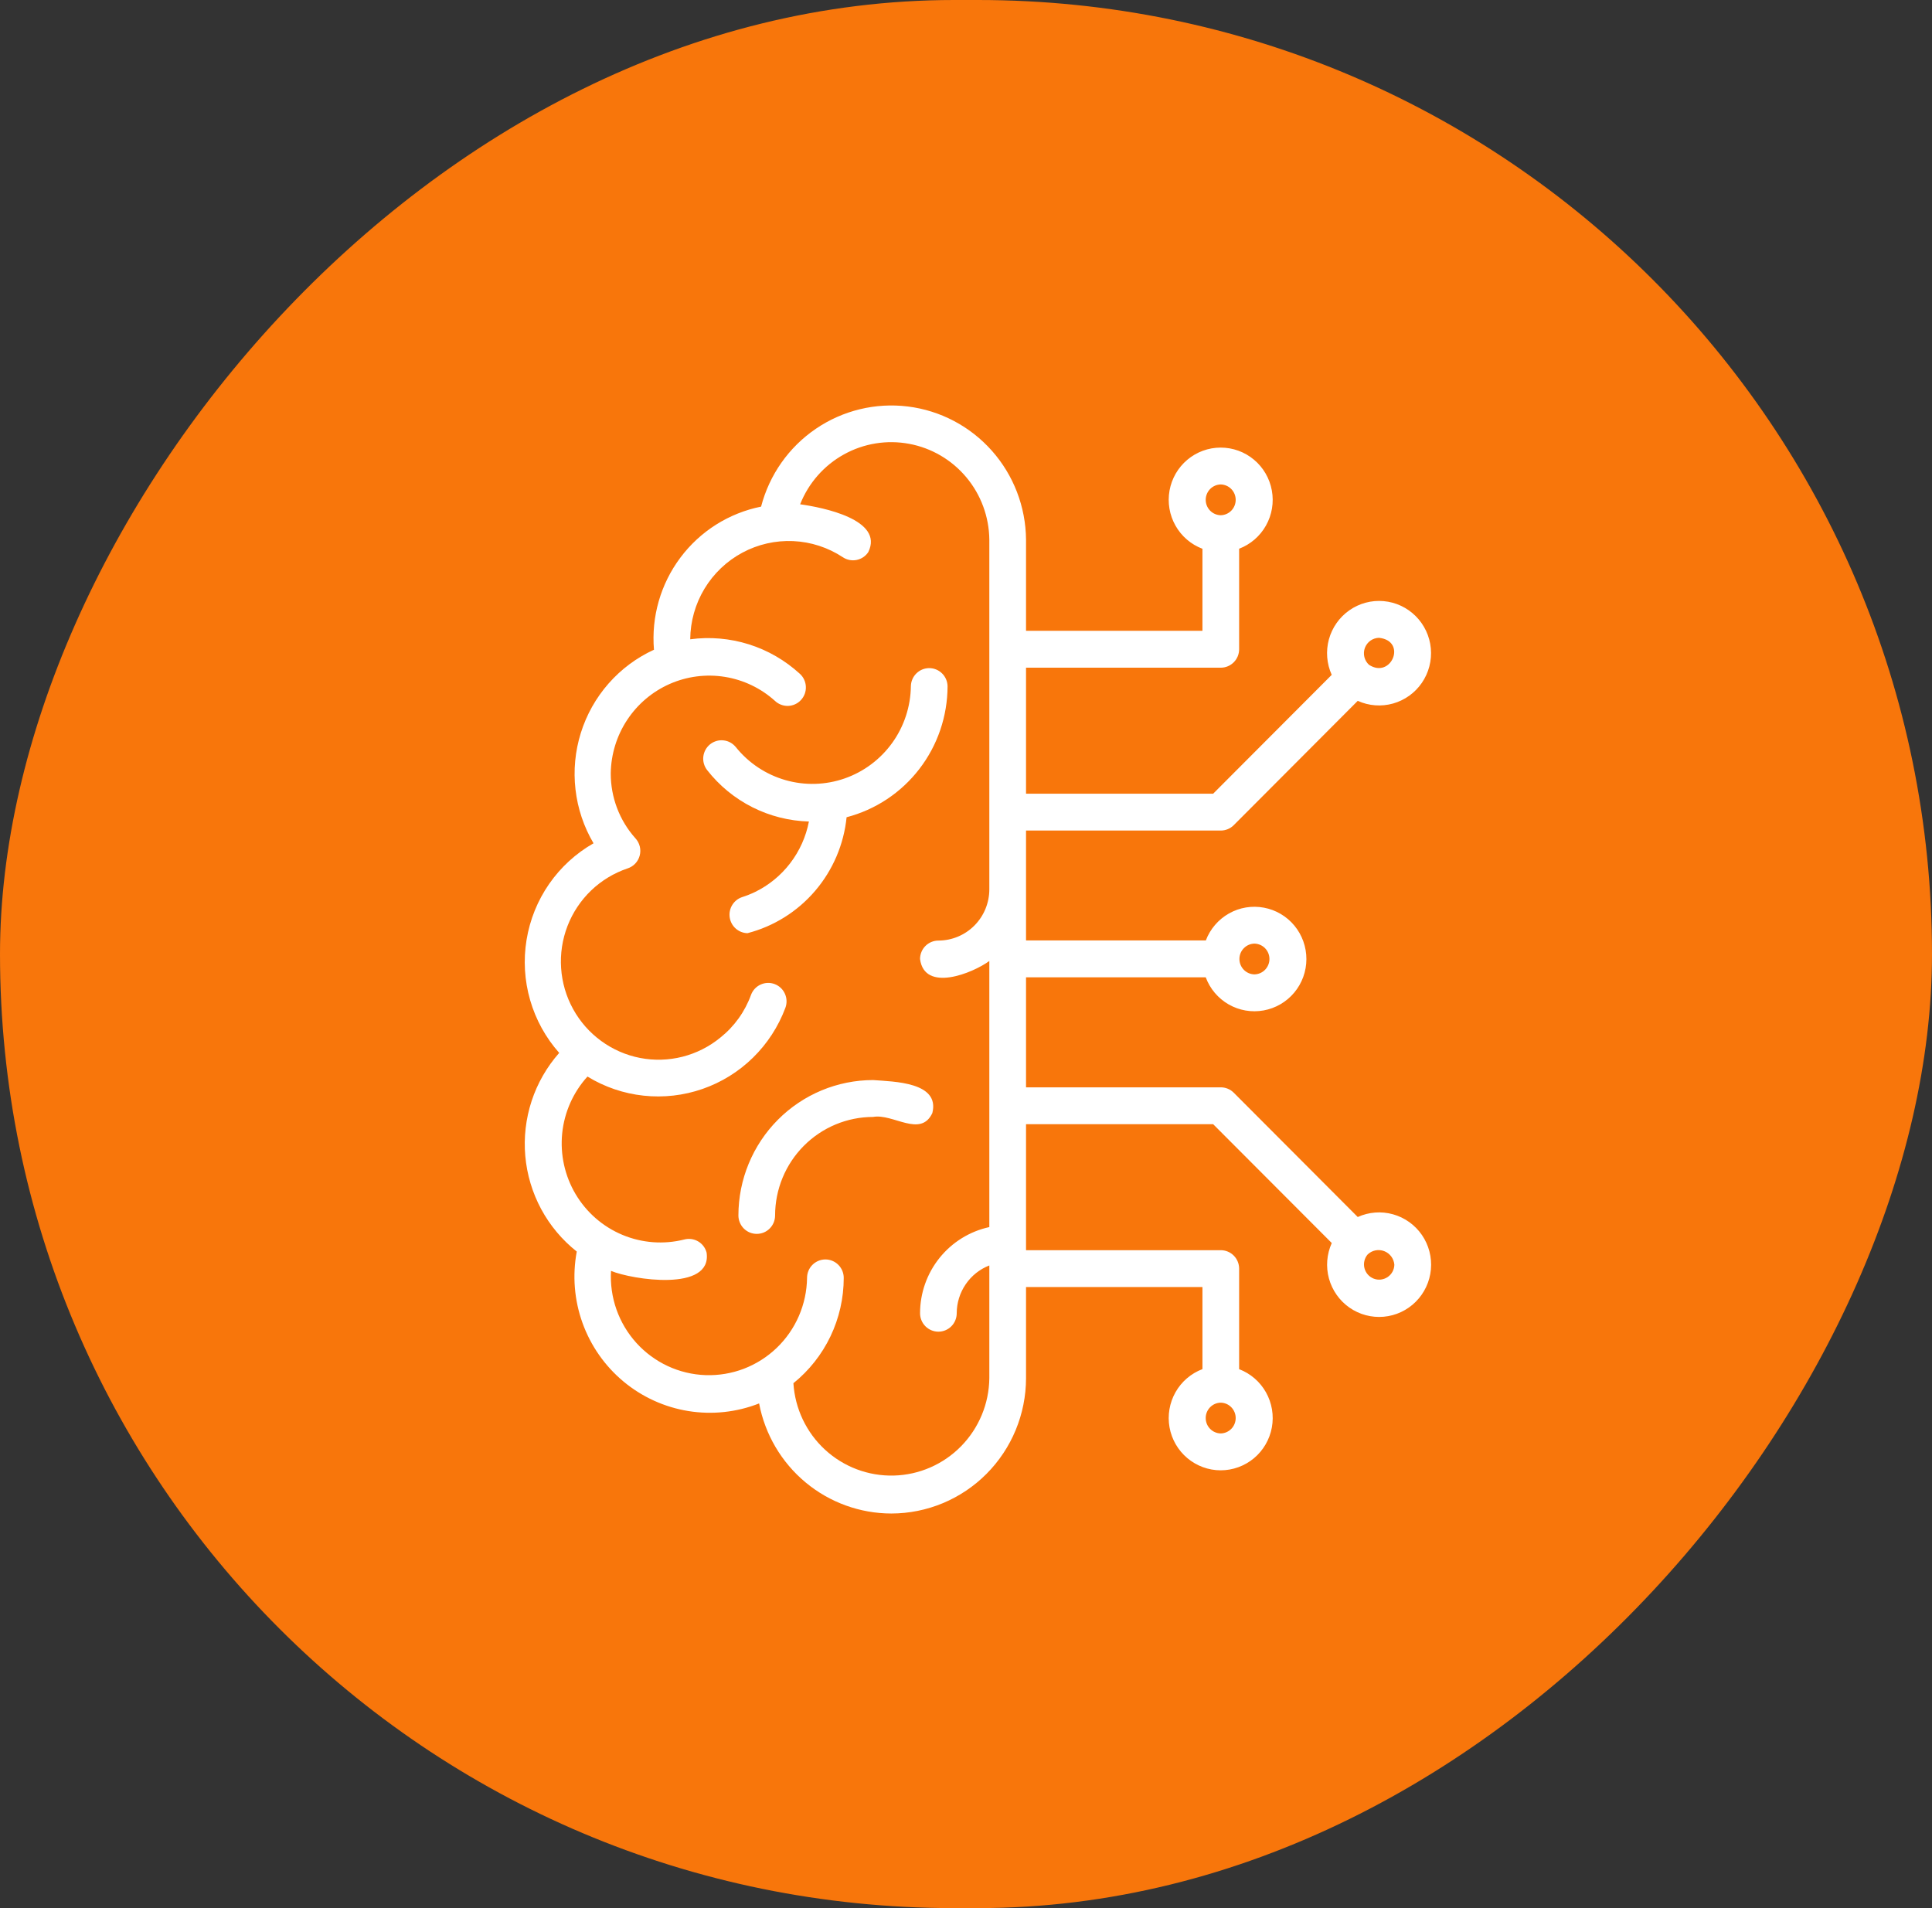
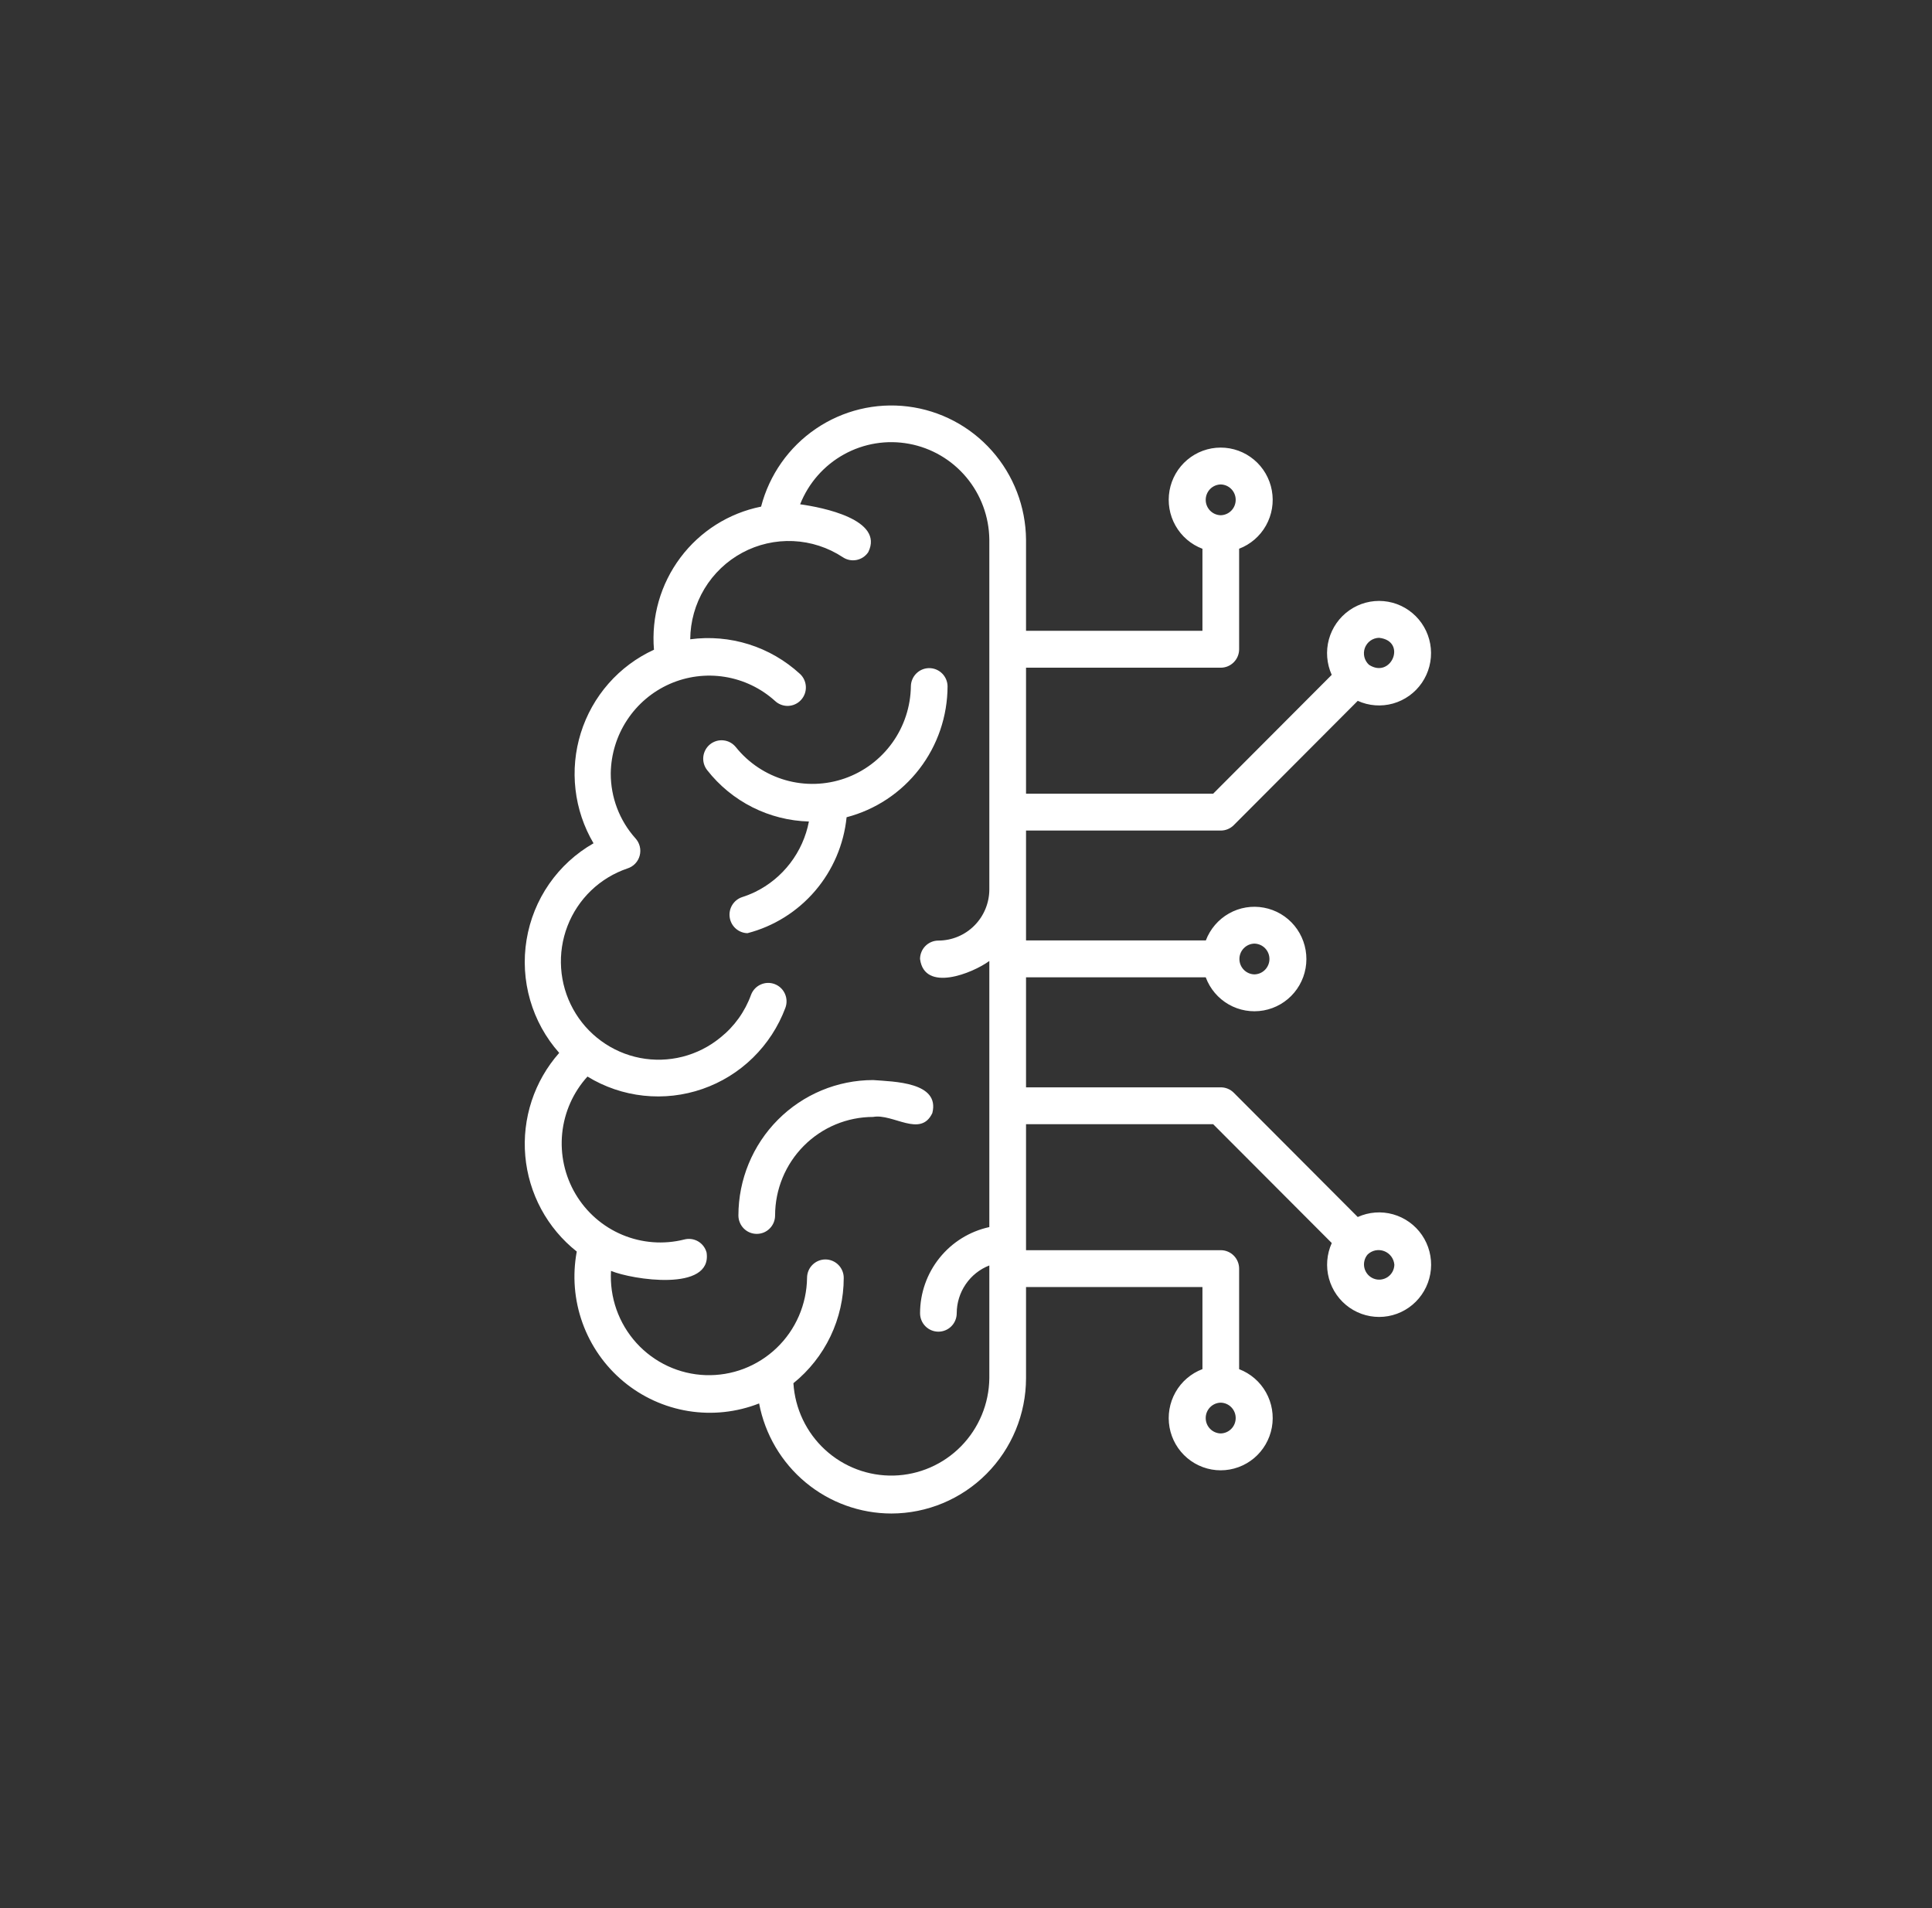
<svg xmlns="http://www.w3.org/2000/svg" width="81" height="80" viewBox="0 0 81 80" fill="none">
  <rect x="0" y="0" width="81" height="80" fill="#333333" stroke="none" />
-   <rect width="81" height="80" rx="40" transform="matrix(-1 0 0 1 81 0)" fill="#F8760B" />
  <path d="M37.372 63.456C36.058 63.455 34.785 62.993 33.773 62.151C32.761 61.309 32.073 60.138 31.826 58.841C30.883 59.212 29.858 59.322 28.857 59.16C27.857 58.998 26.918 58.57 26.138 57.92C25.358 57.27 24.765 56.422 24.421 55.464C24.077 54.507 23.994 53.474 24.181 52.473C23.569 51.989 23.061 51.383 22.69 50.695C22.319 50.006 22.092 49.248 22.023 48.468C21.954 47.688 22.045 46.902 22.289 46.159C22.534 45.415 22.927 44.73 23.445 44.144C22.879 43.507 22.463 42.751 22.226 41.93C21.989 41.11 21.938 40.247 22.076 39.405C22.214 38.562 22.537 37.761 23.023 37.06C23.509 36.36 24.145 35.778 24.884 35.356C24.477 34.666 24.219 33.897 24.128 33.1C24.036 32.303 24.112 31.496 24.351 30.73C24.59 29.965 24.986 29.259 25.515 28.657C26.043 28.056 26.692 27.573 27.418 27.241C27.302 25.86 27.697 24.486 28.525 23.38C29.353 22.273 30.558 21.512 31.909 21.241C32.255 19.91 33.069 18.751 34.202 17.979C35.334 17.207 36.707 16.874 38.065 17.043C39.422 17.212 40.673 17.871 41.584 18.897C42.495 19.923 43.004 21.247 43.017 22.622V26.448H50.413V23.008C49.935 22.828 49.535 22.485 49.283 22.038C49.031 21.593 48.943 21.072 49.033 20.567C49.124 20.062 49.388 19.605 49.78 19.276C50.171 18.947 50.665 18.766 51.175 18.766C51.686 18.765 52.18 18.944 52.572 19.272C52.965 19.6 53.23 20.056 53.322 20.561C53.415 21.065 53.328 21.586 53.077 22.033C52.827 22.48 52.428 22.824 51.951 23.006V27.221C51.951 27.322 51.931 27.423 51.892 27.517C51.854 27.61 51.797 27.696 51.725 27.767C51.654 27.839 51.569 27.896 51.476 27.935C51.383 27.974 51.283 27.994 51.182 27.994H43.017V33.276H50.863L55.833 28.294C55.622 27.827 55.58 27.3 55.715 26.805C55.851 26.311 56.154 25.88 56.573 25.587C56.992 25.294 57.5 25.158 58.008 25.203C58.517 25.248 58.993 25.471 59.355 25.833C59.717 26.195 59.941 26.672 59.988 27.183C60.035 27.694 59.902 28.205 59.613 28.628C59.324 29.05 58.896 29.357 58.405 29.496C57.913 29.634 57.389 29.595 56.924 29.384L51.725 34.597C51.581 34.741 51.385 34.822 51.182 34.822H43.017V39.429H50.555C50.737 38.95 51.08 38.55 51.524 38.299C51.969 38.047 52.488 37.961 52.989 38.055C53.491 38.148 53.944 38.415 54.27 38.81C54.595 39.205 54.773 39.702 54.771 40.215C54.77 40.728 54.59 41.224 54.261 41.617C53.934 42.009 53.479 42.274 52.977 42.364C52.474 42.455 51.957 42.366 51.513 42.112C51.07 41.858 50.729 41.456 50.551 40.975H43.017V45.588H51.182C51.385 45.588 51.581 45.669 51.725 45.813L56.924 51.025C57.389 50.814 57.914 50.774 58.405 50.912C58.897 51.05 59.325 51.357 59.615 51.779C59.905 52.202 60.038 52.713 59.991 53.224C59.944 53.735 59.72 54.213 59.359 54.575C58.997 54.938 58.52 55.161 58.012 55.206C57.504 55.251 56.995 55.116 56.576 54.823C56.157 54.53 55.853 54.099 55.717 53.604C55.582 53.11 55.624 52.583 55.835 52.116L50.863 47.134H43.017V52.416H51.182C51.283 52.416 51.383 52.436 51.476 52.475C51.569 52.514 51.654 52.571 51.725 52.642C51.797 52.714 51.854 52.8 51.892 52.893C51.931 52.987 51.951 53.088 51.951 53.189V57.404C52.428 57.586 52.827 57.93 53.077 58.377C53.328 58.824 53.415 59.345 53.323 59.849C53.23 60.354 52.965 60.81 52.573 61.138C52.18 61.466 51.686 61.645 51.175 61.645C50.665 61.644 50.171 61.463 49.78 61.134C49.388 60.805 49.124 60.348 49.033 59.843C48.943 59.339 49.031 58.818 49.283 58.372C49.535 57.925 49.935 57.583 50.413 57.402V53.962H43.017V57.783C43.015 59.287 42.419 60.729 41.361 61.792C40.303 62.856 38.868 63.454 37.372 63.456ZM33.264 57.993C33.331 59.06 33.806 60.06 34.591 60.782C35.376 61.504 36.408 61.892 37.472 61.865C38.536 61.838 39.547 61.397 40.294 60.636C41.041 59.874 41.466 58.852 41.478 57.782V53.056C41.076 53.212 40.73 53.487 40.487 53.845C40.243 54.202 40.112 54.626 40.111 55.059C40.111 55.264 40.031 55.461 39.886 55.606C39.742 55.751 39.547 55.832 39.343 55.832C39.139 55.832 38.943 55.751 38.799 55.606C38.654 55.461 38.574 55.264 38.574 55.059C38.574 54.214 38.863 53.395 39.392 52.738C39.92 52.081 40.657 51.625 41.478 51.447C41.478 48.669 41.478 43.088 41.478 40.291C40.777 40.803 38.76 41.621 38.573 40.208C38.573 40.106 38.593 40.006 38.632 39.912C38.67 39.818 38.727 39.733 38.799 39.661C38.87 39.589 38.955 39.532 39.048 39.494C39.141 39.455 39.241 39.435 39.342 39.435C39.909 39.434 40.452 39.208 40.852 38.805C41.253 38.402 41.478 37.856 41.478 37.287V34.118C41.475 34.072 41.475 34.026 41.478 33.981V22.622C41.467 21.665 41.126 20.742 40.513 20.01C39.9 19.278 39.053 18.782 38.117 18.608C37.181 18.433 36.213 18.59 35.38 19.053C34.546 19.515 33.898 20.254 33.546 21.143C34.477 21.272 37.076 21.781 36.403 23.148C36.29 23.319 36.114 23.437 35.914 23.477C35.714 23.517 35.506 23.476 35.337 23.363C34.716 22.953 33.996 22.72 33.255 22.686C32.513 22.653 31.775 22.821 31.121 23.173C30.466 23.525 29.918 24.048 29.533 24.687C29.149 25.326 28.944 26.057 28.938 26.803C29.763 26.692 30.601 26.765 31.395 27.014C32.19 27.264 32.919 27.686 33.534 28.25C33.61 28.318 33.671 28.401 33.714 28.494C33.757 28.587 33.782 28.687 33.786 28.789C33.791 28.891 33.775 28.993 33.74 29.089C33.705 29.185 33.651 29.273 33.582 29.348C33.513 29.423 33.43 29.484 33.337 29.526C33.245 29.569 33.145 29.592 33.043 29.596C32.941 29.599 32.84 29.582 32.745 29.545C32.65 29.509 32.562 29.454 32.489 29.384C31.898 28.852 31.168 28.503 30.385 28.378C29.602 28.253 28.8 28.357 28.074 28.677C27.349 28.998 26.73 29.522 26.293 30.186C25.855 30.85 25.617 31.627 25.606 32.424C25.603 33.427 25.97 34.396 26.637 35.143C26.726 35.239 26.79 35.356 26.822 35.483C26.854 35.61 26.854 35.744 26.82 35.871C26.787 35.998 26.722 36.114 26.631 36.209C26.541 36.303 26.428 36.373 26.303 36.412C25.735 36.605 25.215 36.92 24.781 37.337C24.348 37.754 24.01 38.261 23.793 38.823C23.576 39.385 23.484 39.989 23.525 40.59C23.565 41.192 23.736 41.777 24.027 42.305C24.317 42.833 24.719 43.29 25.205 43.644C25.69 43.999 26.247 44.242 26.836 44.356C27.425 44.47 28.032 44.452 28.614 44.305C29.196 44.157 29.738 43.883 30.203 43.501C30.788 43.035 31.233 42.414 31.488 41.708C31.561 41.516 31.706 41.361 31.892 41.278C32.078 41.194 32.289 41.187 32.48 41.26C32.67 41.332 32.825 41.478 32.908 41.665C32.992 41.851 32.999 42.064 32.927 42.256C32.632 43.044 32.168 43.758 31.567 44.346C30.967 44.934 30.245 45.381 29.452 45.656C28.66 45.931 27.817 46.027 26.983 45.937C26.15 45.848 25.346 45.574 24.63 45.136C24.032 45.795 23.66 46.63 23.57 47.518C23.481 48.406 23.678 49.299 24.132 50.065C24.587 50.832 25.275 51.431 26.094 51.773C26.914 52.116 27.821 52.185 28.683 51.969C28.78 51.943 28.882 51.936 28.982 51.949C29.082 51.962 29.179 51.995 29.266 52.045C29.354 52.096 29.431 52.164 29.492 52.244C29.553 52.325 29.598 52.417 29.624 52.515C29.87 54.181 26.494 53.649 25.617 53.284C25.585 53.834 25.663 54.385 25.846 54.904C26.029 55.422 26.314 55.9 26.683 56.307C27.052 56.714 27.498 57.042 27.995 57.274C28.492 57.505 29.03 57.635 29.578 57.654C30.125 57.673 30.671 57.583 31.183 57.388C31.695 57.192 32.163 56.896 32.56 56.516C32.957 56.136 33.274 55.681 33.493 55.176C33.712 54.671 33.829 54.128 33.836 53.577C33.836 53.372 33.917 53.175 34.061 53.031C34.206 52.886 34.401 52.804 34.605 52.804C34.809 52.804 35.005 52.886 35.149 53.031C35.293 53.176 35.374 53.372 35.374 53.577C35.374 54.425 35.184 55.262 34.819 56.026C34.453 56.791 33.922 57.463 33.264 57.993ZM51.179 58.809C51.011 58.812 50.851 58.881 50.733 59.002C50.615 59.123 50.55 59.285 50.55 59.453C50.55 59.622 50.615 59.785 50.733 59.905C50.851 60.026 51.011 60.095 51.179 60.099C51.347 60.095 51.507 60.026 51.624 59.905C51.742 59.785 51.807 59.622 51.807 59.453C51.807 59.285 51.742 59.123 51.624 59.002C51.507 58.881 51.347 58.812 51.179 58.809ZM57.34 52.594C57.273 52.672 57.226 52.764 57.203 52.864C57.179 52.964 57.18 53.068 57.205 53.168C57.23 53.267 57.279 53.359 57.346 53.436C57.414 53.513 57.5 53.572 57.595 53.609C57.69 53.646 57.793 53.659 57.895 53.647C57.996 53.635 58.093 53.599 58.178 53.542C58.263 53.485 58.333 53.407 58.382 53.317C58.43 53.227 58.457 53.127 58.459 53.024C58.448 52.899 58.403 52.779 58.328 52.678C58.252 52.578 58.151 52.501 58.034 52.456C57.917 52.411 57.79 52.4 57.667 52.424C57.544 52.449 57.431 52.508 57.34 52.594ZM52.592 39.562C52.424 39.566 52.264 39.635 52.147 39.756C52.029 39.876 51.963 40.038 51.963 40.207C51.963 40.376 52.029 40.538 52.147 40.659C52.264 40.779 52.424 40.849 52.592 40.852C52.76 40.849 52.92 40.78 53.038 40.659C53.156 40.538 53.222 40.376 53.222 40.207C53.222 40.038 53.156 39.876 53.038 39.755C52.92 39.635 52.76 39.566 52.592 39.562ZM57.395 27.872C58.329 28.482 59.005 26.873 57.818 26.741C57.688 26.744 57.562 26.785 57.456 26.86C57.351 26.935 57.27 27.041 57.224 27.162C57.179 27.284 57.171 27.417 57.201 27.544C57.232 27.67 57.299 27.784 57.395 27.872ZM51.179 20.311C51.011 20.315 50.851 20.384 50.733 20.505C50.616 20.626 50.55 20.788 50.55 20.957C50.55 21.125 50.616 21.288 50.733 21.408C50.851 21.529 51.011 21.598 51.179 21.602C51.347 21.598 51.507 21.529 51.624 21.408C51.742 21.288 51.807 21.125 51.807 20.957C51.807 20.788 51.742 20.626 51.624 20.505C51.507 20.384 51.347 20.315 51.179 20.311ZM31.727 51.732C31.626 51.732 31.526 51.712 31.433 51.674C31.34 51.635 31.255 51.578 31.183 51.506C31.112 51.434 31.055 51.349 31.017 51.255C30.978 51.161 30.958 51.061 30.958 50.959C30.96 49.454 31.555 48.011 32.614 46.947C33.673 45.883 35.108 45.284 36.606 45.283C37.474 45.35 39.416 45.364 39.089 46.666C38.597 47.713 37.44 46.676 36.606 46.829C35.516 46.83 34.472 47.265 33.701 48.04C32.931 48.814 32.497 49.864 32.496 50.959C32.496 51.061 32.476 51.161 32.438 51.255C32.399 51.349 32.343 51.434 32.271 51.506C32.2 51.578 32.115 51.635 32.022 51.674C31.928 51.712 31.828 51.732 31.727 51.732ZM31.338 39.125C31.157 39.121 30.983 39.052 30.847 38.932C30.711 38.812 30.621 38.647 30.594 38.467C30.566 38.286 30.603 38.102 30.697 37.947C30.791 37.791 30.937 37.673 31.108 37.615C31.295 37.555 31.478 37.483 31.655 37.398C32.234 37.116 32.74 36.702 33.132 36.188C33.524 35.675 33.792 35.078 33.914 34.443C33.09 34.42 32.28 34.216 31.543 33.844C30.806 33.472 30.16 32.942 29.65 32.291C29.587 32.211 29.54 32.12 29.512 32.022C29.484 31.924 29.476 31.822 29.487 31.721C29.499 31.62 29.53 31.523 29.579 31.434C29.628 31.345 29.694 31.267 29.773 31.204C29.853 31.14 29.944 31.094 30.041 31.066C30.138 31.038 30.24 31.03 30.34 31.042C30.441 31.053 30.538 31.085 30.626 31.134C30.714 31.184 30.792 31.251 30.855 31.33C31.389 31.993 32.114 32.473 32.93 32.707C33.746 32.941 34.614 32.916 35.416 32.636C36.217 32.356 36.913 31.834 37.41 31.142C37.906 30.451 38.178 29.622 38.189 28.769C38.193 28.567 38.276 28.374 38.42 28.233C38.564 28.091 38.757 28.012 38.958 28.012C39.159 28.012 39.352 28.091 39.496 28.233C39.64 28.374 39.723 28.567 39.727 28.769C39.725 30.027 39.309 31.248 38.543 32.242C37.777 33.237 36.705 33.948 35.494 34.264C35.378 35.404 34.918 36.481 34.175 37.35C33.432 38.219 32.442 38.839 31.338 39.125Z" fill="white" />
</svg>